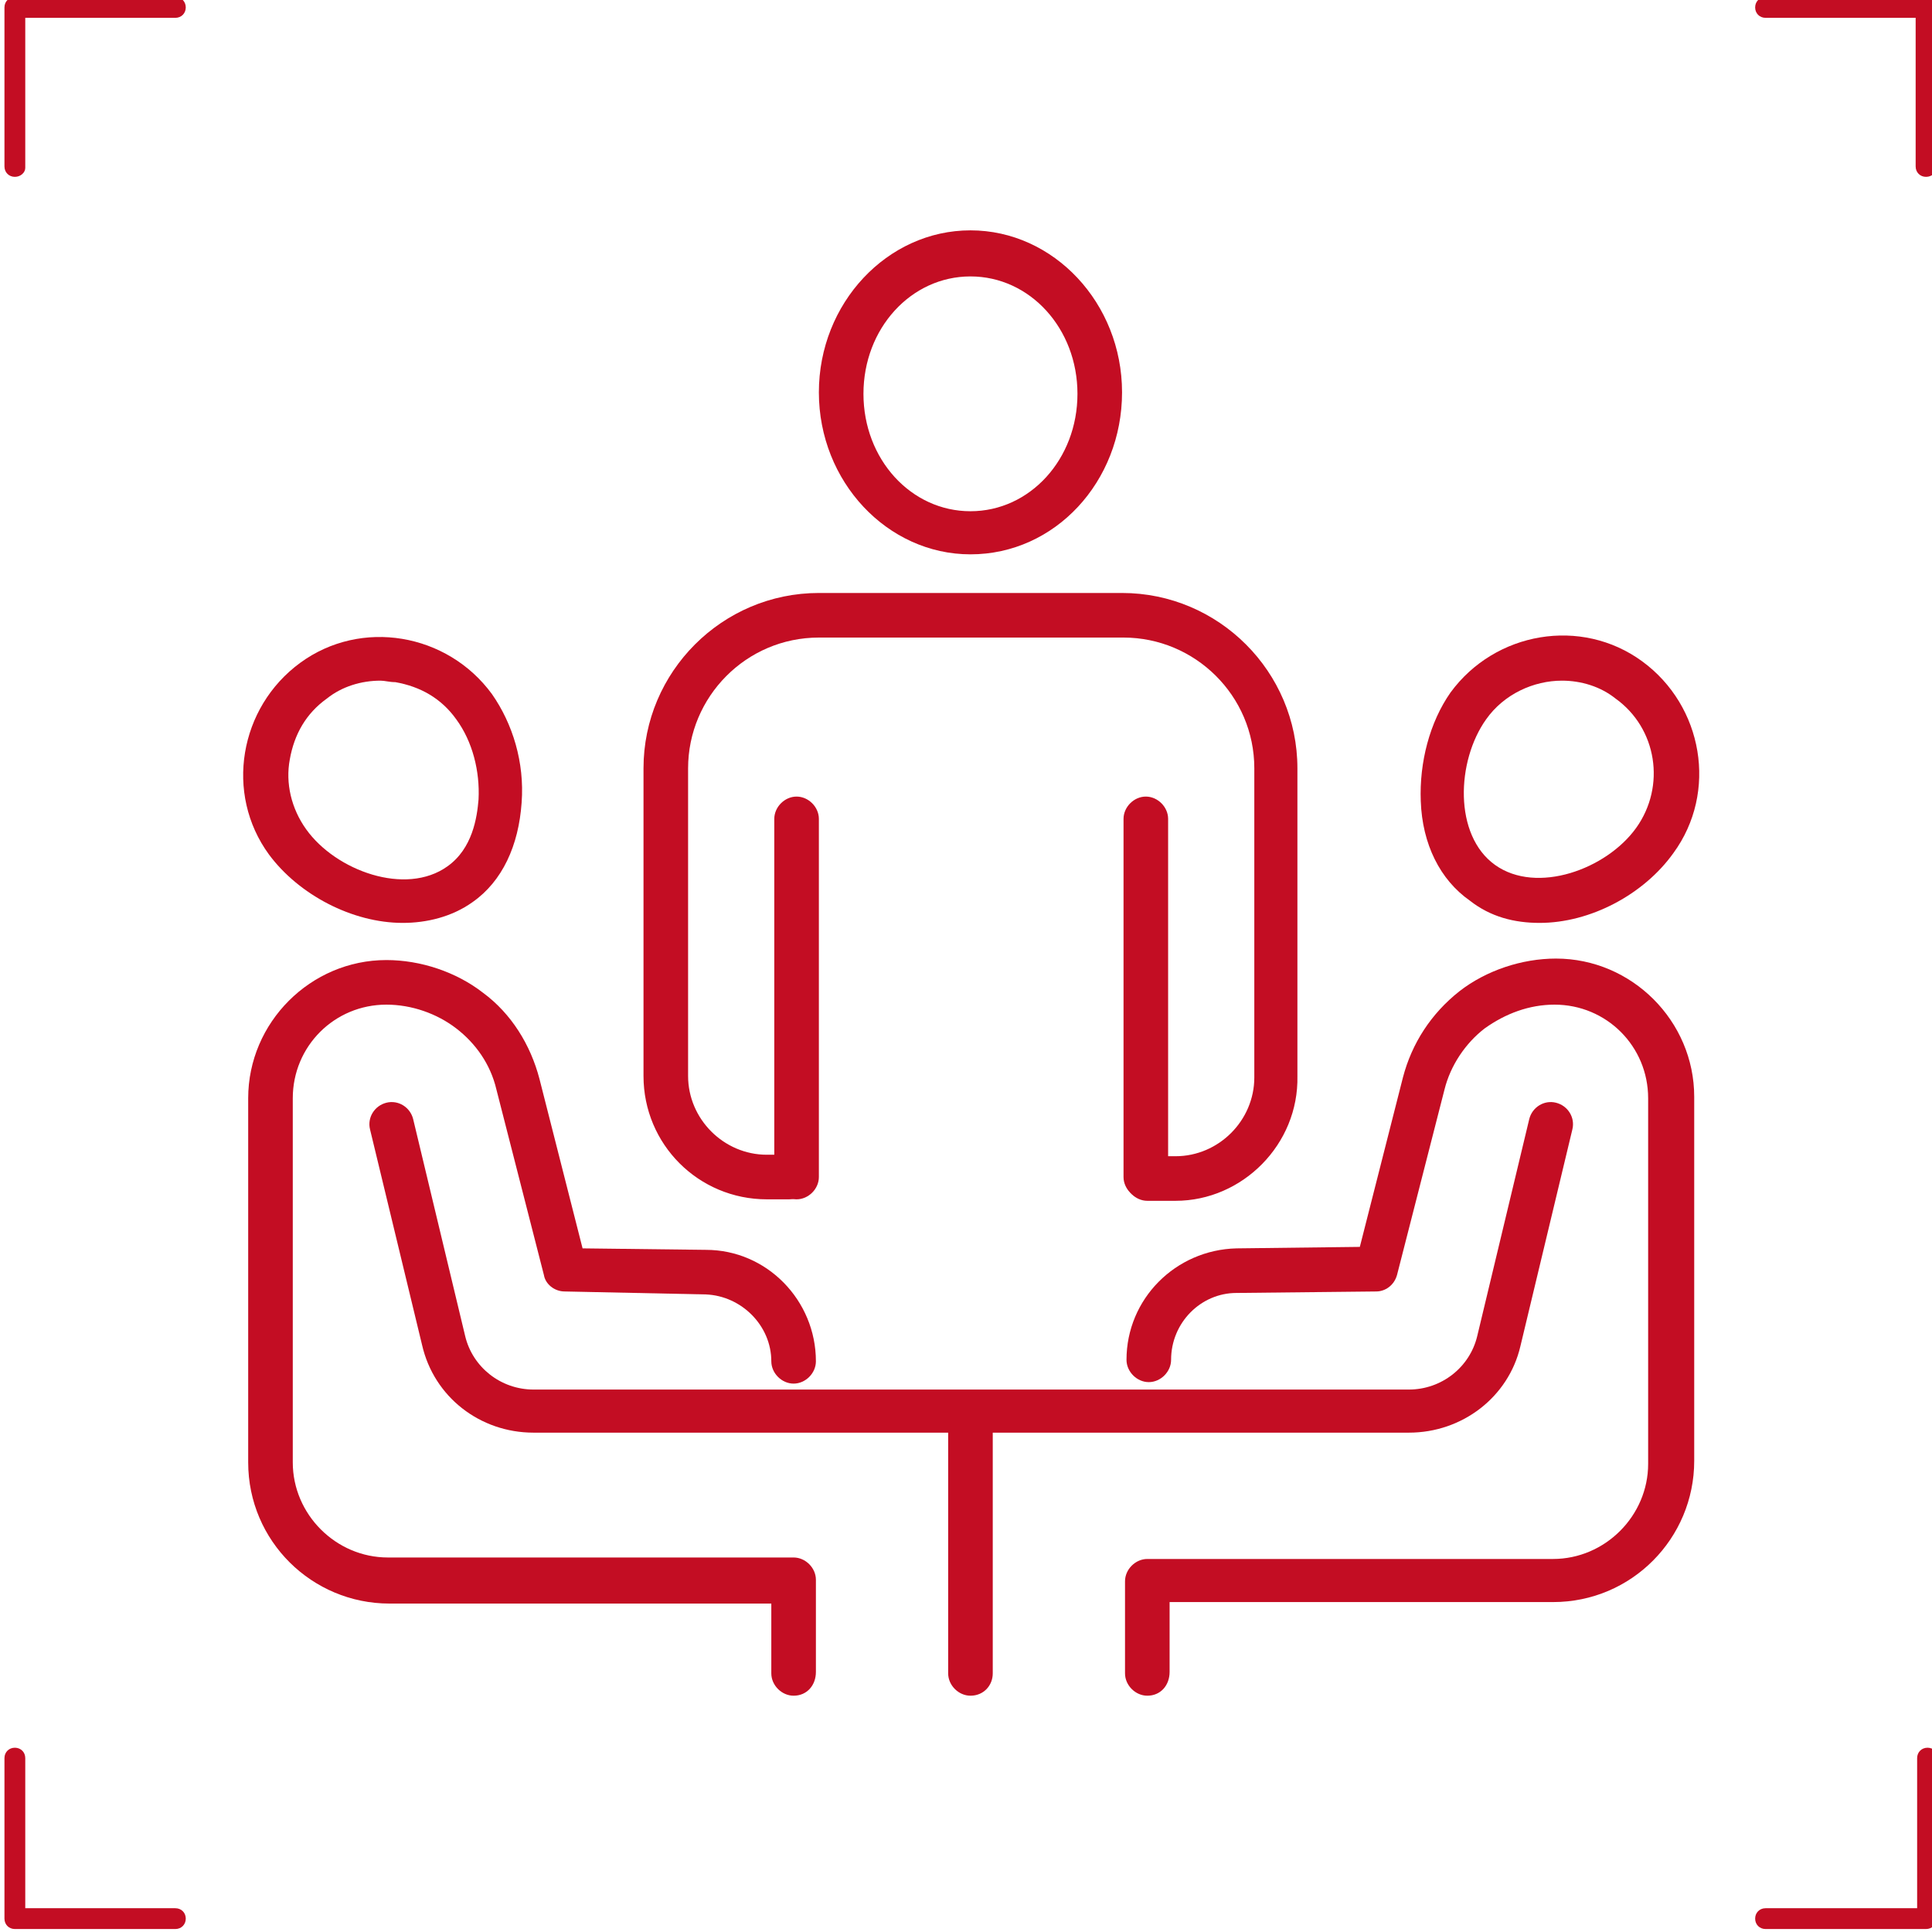
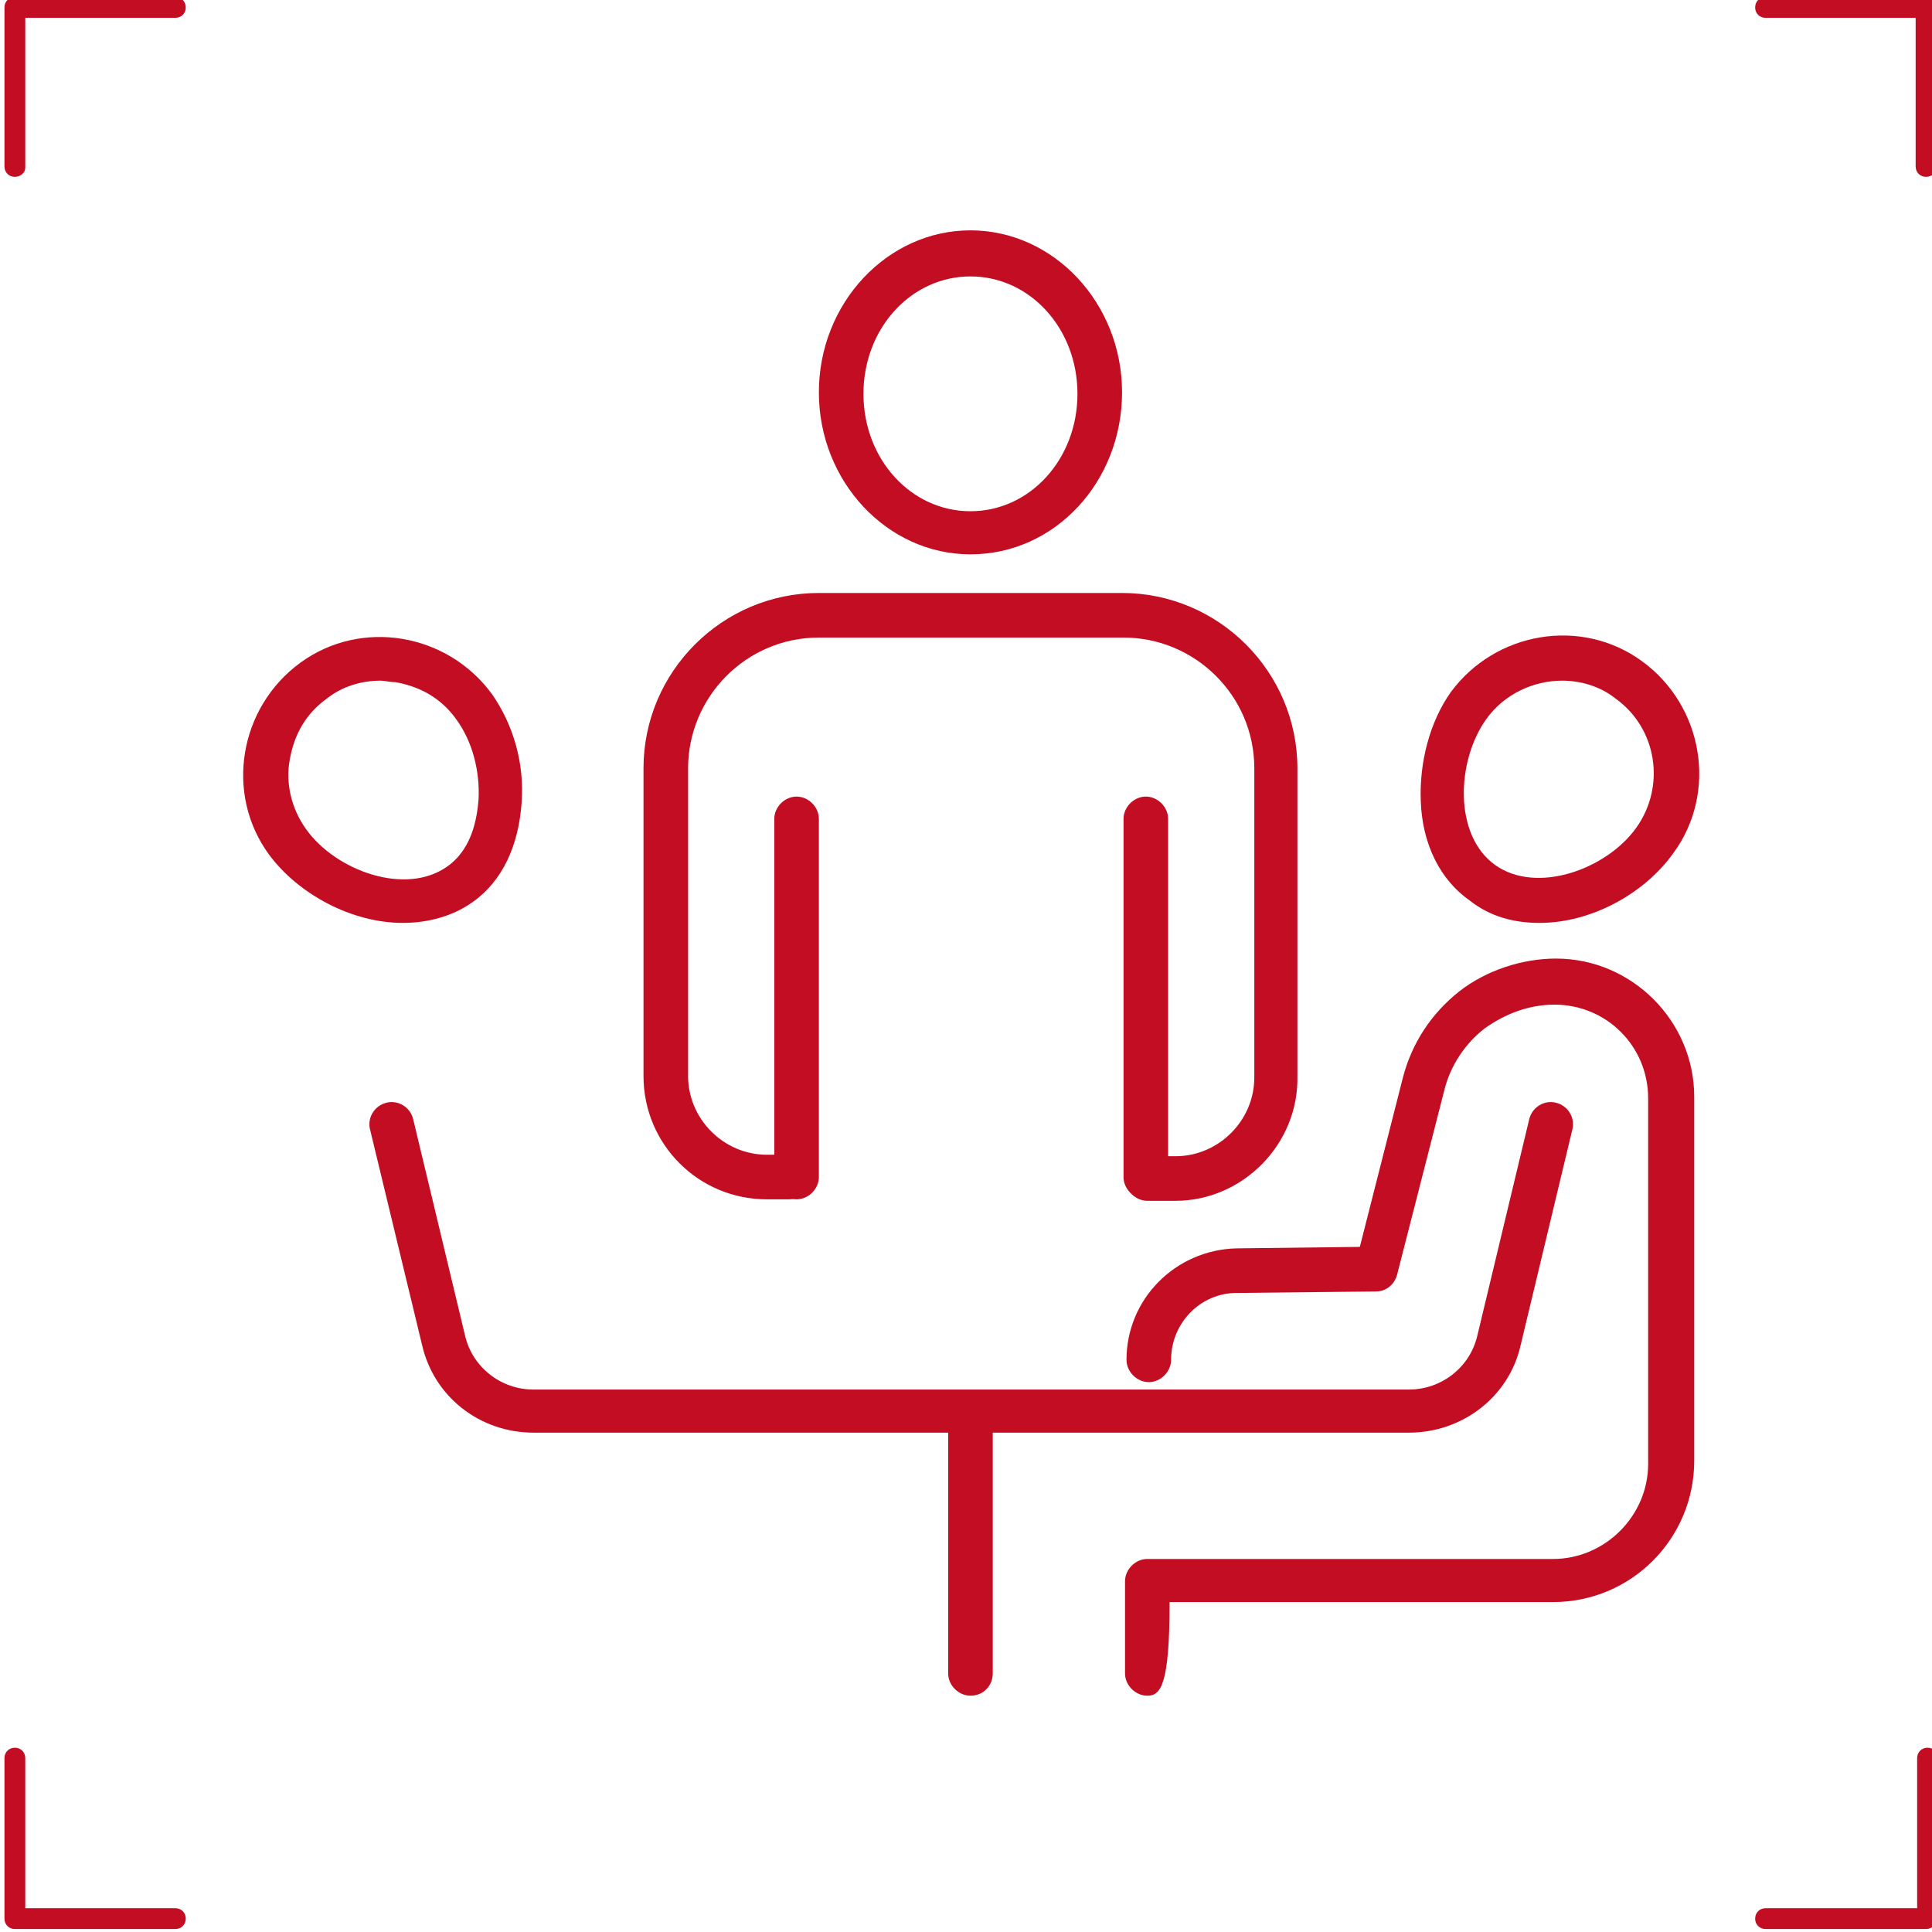
<svg xmlns="http://www.w3.org/2000/svg" version="1.1" id="圖層_1" x="0px" y="0px" viewBox="0 0 130 130" width="130" height="130" style="enable-background:new 0 0 130 130;" xml:space="preserve">
  <style type="text/css">
	.st0{fill:#C30D23;}
</style>
  <g>
    <path class="st0" d="M1,11.9c-0.4,0-0.7-0.3-0.7-0.7V0.5c0-0.4,0.3-0.7,0.7-0.7h10.8c0.4,0,0.7,0.3,0.7,0.7s-0.3,0.7-0.7,0.7H1.7   v10.1C1.7,11.6,1.4,11.9,1,11.9z" />
    <path class="st0" d="M129.6,11.9c-0.4,0-0.7-0.3-0.7-0.7V1.2h-10.1c-0.4,0-0.7-0.3-0.7-0.7s0.3-0.7,0.7-0.7h10.8   c0.4,0,0.7,0.3,0.7,0.7v10.8C130.3,11.6,130,11.9,129.6,11.9z" />
    <path class="st0" d="M129.6,129.8h-10.8c-0.4,0-0.7-0.3-0.7-0.7c0-0.4,0.3-0.7,0.7-0.7H129v-10.1c0-0.4,0.3-0.7,0.7-0.7   s0.7,0.3,0.7,0.7v10.8C130.3,129.5,130,129.8,129.6,129.8z" />
    <path class="st0" d="M11.8,129.8H1c-0.4,0-0.7-0.3-0.7-0.7v-10.8c0-0.4,0.3-0.7,0.7-0.7s0.7,0.3,0.7,0.7v10.1h10.1   c0.4,0,0.7,0.3,0.7,0.7C12.5,129.5,12.2,129.8,11.8,129.8z" />
  </g>
  <g>
    <g>
      <g>
        <path class="st0" d="M65.3,37.3c-5.6,0-10.2-4.9-10.2-10.9c0-6,4.6-10.9,10.2-10.9c5.6,0,10.2,4.9,10.2,10.9     C75.5,32.4,71,37.3,65.3,37.3z M65.3,18.6c-4,0-7.2,3.5-7.2,7.9s3.2,7.9,7.2,7.9c4,0,7.2-3.5,7.2-7.9S69.3,18.6,65.3,18.6z" />
      </g>
      <path class="st0" d="M79.1,80.8h-1.9c-0.8,0-1.5-0.7-1.5-1.5s0.7-1.5,1.5-1.5h1.9c2.9,0,5.3-2.4,5.3-5.3V51.7c0-4.9-4-8.8-8.8-8.8    H55.1c-4.9,0-8.8,4-8.8,8.8v20.7c0,2.9,2.4,5.3,5.3,5.3h1.5c0.8,0,1.5,0.7,1.5,1.5s-0.7,1.5-1.5,1.5h-1.5c-4.6,0-8.3-3.7-8.3-8.3    V51.7c0-6.5,5.3-11.8,11.8-11.8h20.4c6.5,0,11.8,5.3,11.8,11.8v20.7C87.4,77,83.6,80.8,79.1,80.8z" />
      <g>
        <path class="st0" d="M53.6,80.7c-0.8,0-1.5-0.7-1.5-1.5V55.1c0-0.8,0.7-1.5,1.5-1.5s1.5,0.7,1.5,1.5v24.1     C55.1,80,54.4,80.7,53.6,80.7z" />
        <path class="st0" d="M77.1,80.7c-0.8,0-1.5-0.7-1.5-1.5V55.1c0-0.8,0.7-1.5,1.5-1.5s1.5,0.7,1.5,1.5v24.1     C78.6,80,77.9,80.7,77.1,80.7z" />
      </g>
    </g>
    <path class="st0" d="M27.1,62.1c-3.4,0-7-1.9-9-4.6l0,0c-3-4.1-2-9.9,2.1-12.9c4.1-3,9.9-2,12.9,2.1c1.4,2,2.2,4.6,2,7.3   c-0.2,2.9-1.3,5.3-3.3,6.7C30.4,61.7,28.7,62.1,27.1,62.1z M25.6,45.8c-1.3,0-2.6,0.4-3.6,1.2c-1.4,1-2.2,2.4-2.5,4.1   c-0.3,1.6,0.1,3.3,1.1,4.7l0,0c2,2.8,6.7,4.5,9.5,2.5c1.7-1.2,2-3.3,2.1-4.5c0.1-1.9-0.4-3.9-1.5-5.4c-1-1.4-2.4-2.2-4.1-2.5   C26.2,45.9,25.9,45.8,25.6,45.8z" />
-     <path class="st0" d="M53.4,114.1c-0.8,0-1.5-0.7-1.5-1.5v-4.7H26.2c-5.2,0-9.5-4.2-9.5-9.5V73.9c0-5.1,4.2-9.3,9.3-9.3   c2.3,0,4.7,0.8,6.5,2.2c1.9,1.4,3.2,3.5,3.8,5.8l2.9,11.4l8.3,0.1c4.1,0,7.4,3.4,7.4,7.5c0,0.8-0.7,1.5-1.5,1.5s-1.5-0.7-1.5-1.5   c0-2.4-2-4.4-4.4-4.5L38,86.9c-0.7,0-1.3-0.5-1.4-1.1l-3.2-12.5c-0.4-1.7-1.4-3.1-2.7-4.1c-1.3-1-3-1.6-4.7-1.6   c-3.5,0-6.3,2.8-6.3,6.3v24.5c0,3.5,2.9,6.4,6.4,6.4h27.3c0.8,0,1.5,0.7,1.5,1.5v6.2C54.9,113.4,54.3,114.1,53.4,114.1z" />
    <path class="st0" d="M94.8,96.4H35.9c-3.6,0-6.7-2.4-7.5-5.9L24.9,76c-0.2-0.8,0.3-1.6,1.1-1.8c0.8-0.2,1.6,0.3,1.8,1.1l3.5,14.6   c0.5,2.1,2.4,3.6,4.6,3.6h58.9c2.2,0,4.1-1.5,4.6-3.6l3.5-14.6c0.2-0.8,1-1.3,1.8-1.1c0.8,0.2,1.3,1,1.1,1.8l-3.5,14.6   C101.5,94,98.4,96.4,94.8,96.4z" />
    <path class="st0" d="M103.6,62.1c-1.7,0-3.3-0.4-4.7-1.5c-2-1.4-3.2-3.8-3.3-6.7c-0.1-2.6,0.6-5.3,2-7.3c3-4.1,8.8-5.1,12.9-2.1   c4.1,3,5.1,8.8,2.1,12.9c0,0,0,0,0,0C110.6,60.2,107,62.1,103.6,62.1z M105.1,45.8c-1.9,0-3.9,0.9-5.1,2.6c-2,2.8-2.2,7.8,0.6,9.8   c2.8,2,7.5,0.3,9.5-2.5l0,0c2-2.8,1.4-6.7-1.4-8.7C107.7,46.2,106.4,45.8,105.1,45.8z M111.4,56.6L111.4,56.6L111.4,56.6z" />
-     <path class="st0" d="M77.2,114.1c-0.8,0-1.5-0.7-1.5-1.5v-6.2c0-0.8,0.7-1.5,1.5-1.5h27.3c3.5,0,6.4-2.9,6.4-6.4V73.9   c0-3.5-2.8-6.3-6.3-6.3c-1.7,0-3.3,0.6-4.7,1.6c-1.3,1-2.3,2.5-2.7,4.1l-3.2,12.5c-0.2,0.7-0.8,1.1-1.4,1.1L83.2,87   c-2.4,0-4.4,2-4.4,4.5c0,0.8-0.7,1.5-1.5,1.5s-1.5-0.7-1.5-1.5c0-4.1,3.3-7.4,7.4-7.5l8.3-0.1l2.9-11.4c0.6-2.3,1.9-4.3,3.8-5.8   c1.8-1.4,4.2-2.2,6.5-2.2c5.1,0,9.3,4.2,9.3,9.3v24.5c0,5.2-4.2,9.5-9.5,9.5H78.7v4.7C78.7,113.4,78.1,114.1,77.2,114.1z" />
+     <path class="st0" d="M77.2,114.1c-0.8,0-1.5-0.7-1.5-1.5v-6.2c0-0.8,0.7-1.5,1.5-1.5h27.3c3.5,0,6.4-2.9,6.4-6.4V73.9   c0-3.5-2.8-6.3-6.3-6.3c-1.7,0-3.3,0.6-4.7,1.6c-1.3,1-2.3,2.5-2.7,4.1l-3.2,12.5c-0.2,0.7-0.8,1.1-1.4,1.1L83.2,87   c-2.4,0-4.4,2-4.4,4.5c0,0.8-0.7,1.5-1.5,1.5s-1.5-0.7-1.5-1.5c0-4.1,3.3-7.4,7.4-7.5l8.3-0.1l2.9-11.4c0.6-2.3,1.9-4.3,3.8-5.8   c1.8-1.4,4.2-2.2,6.5-2.2c5.1,0,9.3,4.2,9.3,9.3v24.5c0,5.2-4.2,9.5-9.5,9.5H78.7C78.7,113.4,78.1,114.1,77.2,114.1z" />
    <path class="st0" d="M65.3,114.1c-0.8,0-1.5-0.7-1.5-1.5V95.5c0-0.8,0.7-1.5,1.5-1.5c0.8,0,1.5,0.7,1.5,1.5v17.1   C66.8,113.4,66.2,114.1,65.3,114.1z" />
  </g>
</svg>